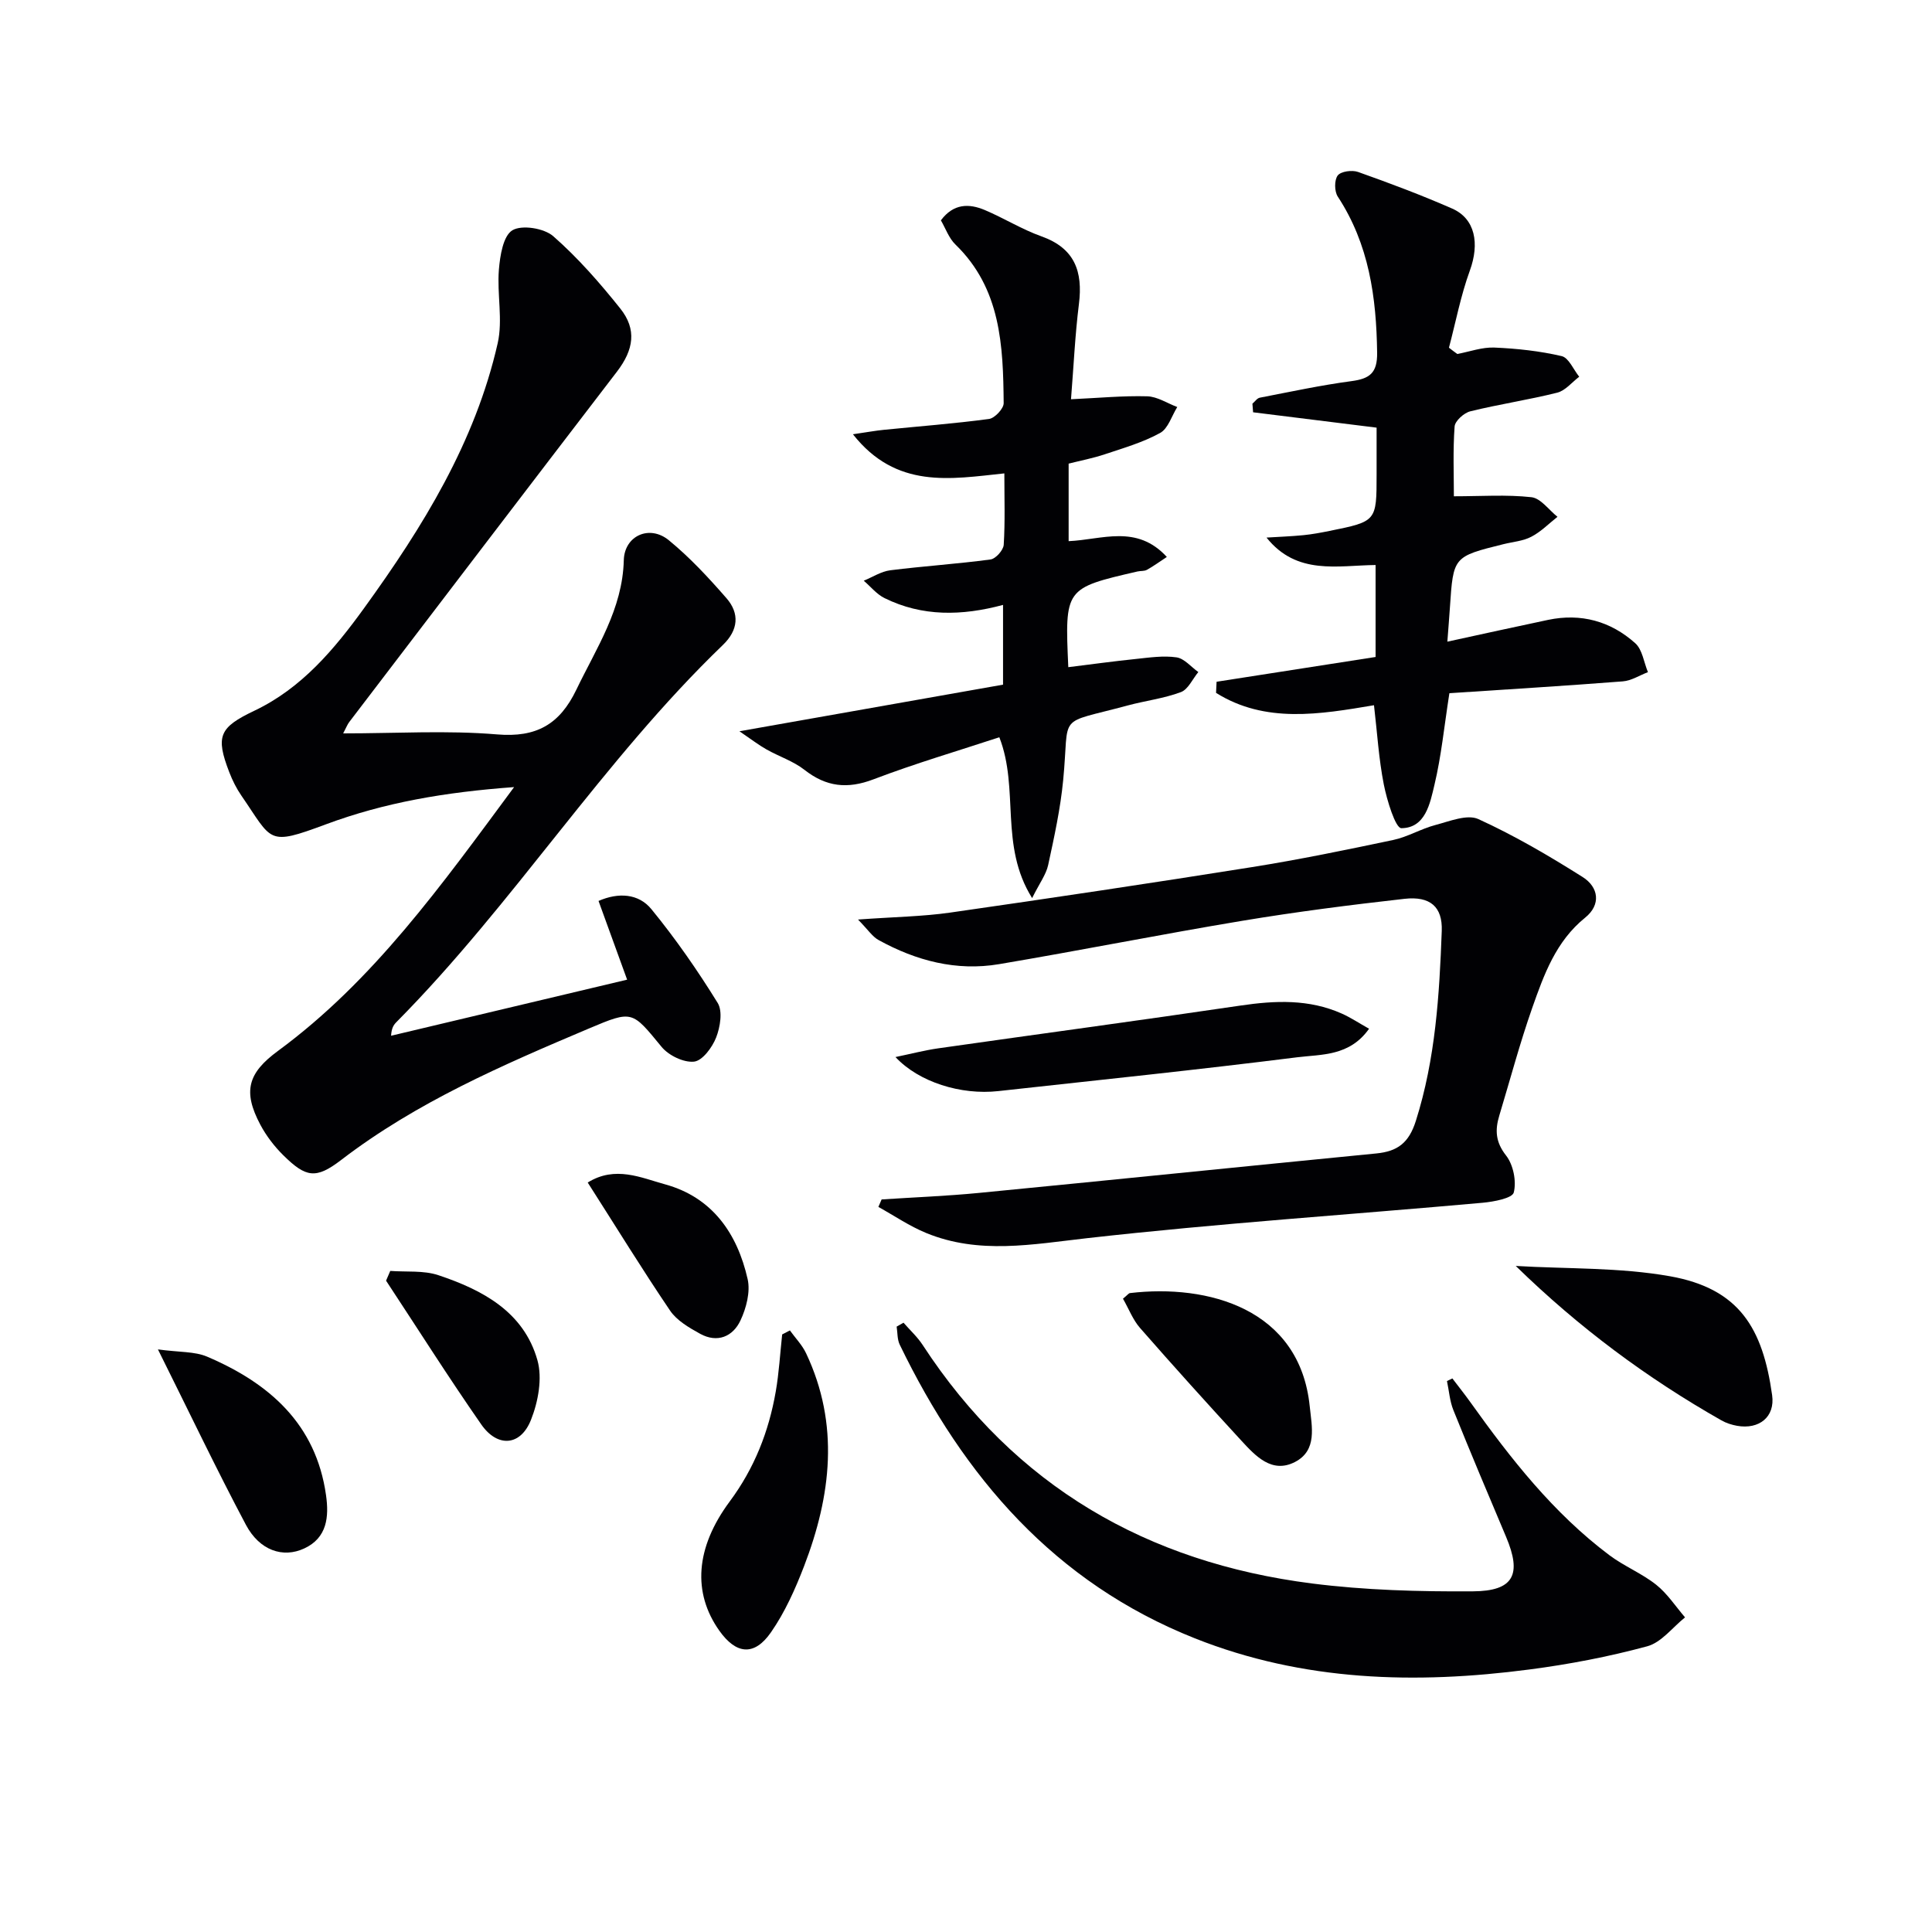
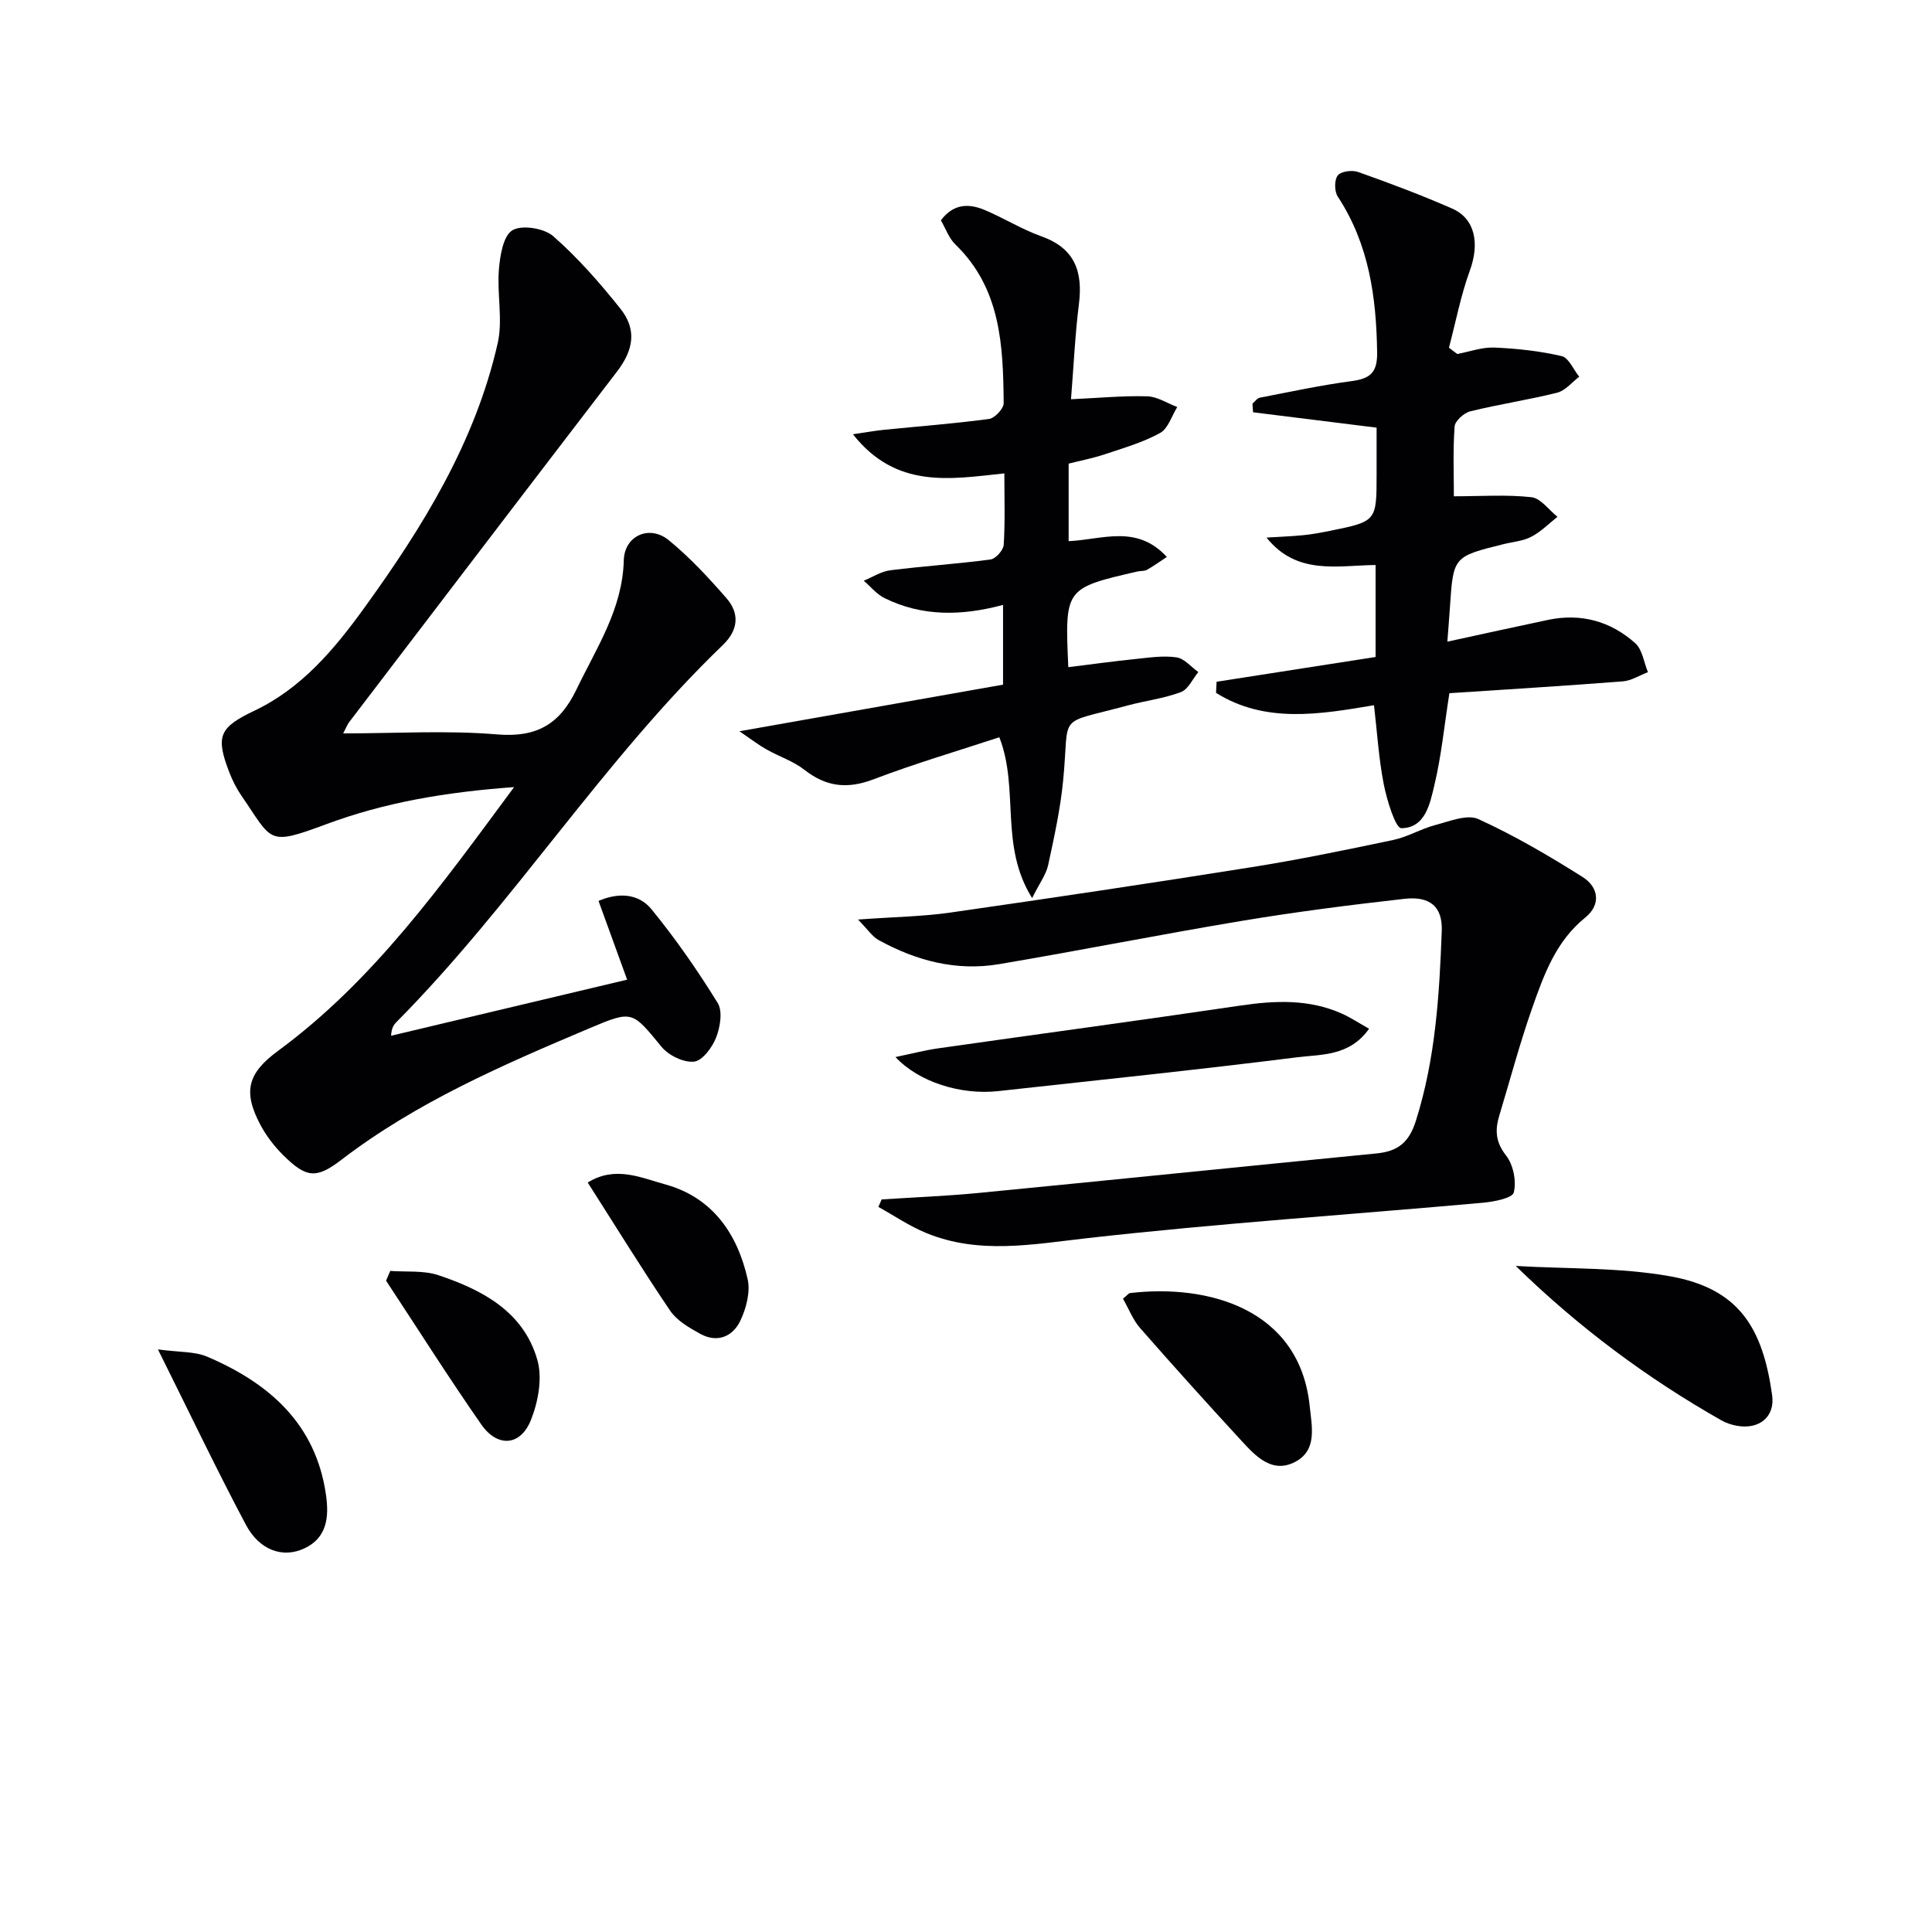
<svg xmlns="http://www.w3.org/2000/svg" enable-background="new 0 0 400 400" viewBox="0 0 400 400">
  <g fill="#010104">
    <path d="m106.44 162.96c-14.37 1.05-26.85 3.2-38.97 7.71-12.23 4.55-10.99 3.49-17.49-5.94-1.03-1.49-1.86-3.16-2.51-4.85-2.89-7.49-2.06-9.28 5.21-12.74 9.81-4.67 16.55-12.73 22.73-21.27 12.14-16.78 22.98-34.32 27.63-54.8 1.1-4.84-.16-10.18.25-15.24.24-2.89.88-6.99 2.79-8.15 1.95-1.18 6.56-.44 8.46 1.22 5.09 4.46 9.63 9.65 13.87 14.96 3.48 4.35 2.79 8.56-.68 13.09-18.52 24.15-36.97 48.35-55.43 72.55-.37.48-.58 1.07-1.25 2.34 11.03 0 21.5-.66 31.85.21 8.17.69 12.97-2.08 16.42-9.24 4.15-8.64 9.57-16.68 9.83-26.82.13-5.08 5.32-7.42 9.32-4.14 4.34 3.55 8.22 7.74 11.92 11.98 2.78 3.18 2.48 6.63-.73 9.71-24.9 23.97-43.3 53.56-67.58 78.07-.56.56-1.02 1.22-1.11 2.83 16.01-3.8 32.02-7.61 48.87-11.61-2.14-5.89-3.99-10.97-5.92-16.3 4.1-1.79 8.28-1.56 10.95 1.71 5.01 6.12 9.56 12.68 13.72 19.41 1.06 1.72.52 5-.32 7.15-.8 2.05-2.84 4.81-4.57 5-2.15.23-5.26-1.28-6.72-3.05-6.13-7.45-5.98-7.64-14.98-3.84-17.92 7.58-35.76 15.28-51.38 27.26-5.22 4-7.28 3.64-11.97-.99-1.86-1.84-3.53-4.02-4.75-6.32-3.68-6.93-2.57-10.72 3.68-15.3 19.72-14.51 33.71-34.13 48.86-54.6z" />
    <path d="m177.64 190.38c7.57-.55 13.38-.62 19.1-1.44 20.84-2.99 41.66-6.1 62.44-9.41 9.8-1.56 19.54-3.57 29.26-5.62 3-.63 5.76-2.32 8.74-3.1 2.93-.77 6.58-2.28 8.89-1.23 7.48 3.41 14.63 7.6 21.6 12 3.3 2.08 3.87 5.71.52 8.41-6.06 4.89-8.53 11.79-10.95 18.66-2.58 7.34-4.58 14.88-6.83 22.33-.9 2.98-.79 5.46 1.4 8.25 1.5 1.91 2.19 5.33 1.6 7.66-.3 1.2-4.15 1.92-6.46 2.13-27.29 2.45-54.65 4.26-81.87 7.33-11.33 1.28-22.38 3.42-33.32-1.07-3.46-1.42-6.61-3.58-9.9-5.4.22-.52.44-1.03.67-1.55 6.72-.44 13.45-.7 20.15-1.35 27.43-2.67 54.84-5.48 82.26-8.17 4.38-.43 6.74-2.14 8.2-6.75 4.07-12.86 4.87-26.07 5.36-39.33.18-4.98-2.39-7.23-7.7-6.64-11.21 1.26-22.41 2.69-33.53 4.54-16.84 2.8-33.6 6.15-50.43 8.99-8.84 1.49-17.17-.71-24.93-4.99-1.28-.69-2.16-2.1-4.27-4.25z" />
    <path d="m301.72 73.29c2.56-.48 5.14-1.44 7.68-1.33 4.67.2 9.39.71 13.93 1.77 1.46.34 2.44 2.79 3.63 4.27-1.51 1.14-2.87 2.88-4.56 3.3-5.94 1.49-12.04 2.39-17.99 3.86-1.31.32-3.17 1.99-3.25 3.15-.36 4.94-.15 9.93-.15 14.44 5.64 0 10.89-.38 16.05.19 1.93.21 3.61 2.64 5.4 4.06-1.79 1.41-3.43 3.1-5.42 4.13-1.72.9-3.82 1.05-5.75 1.53-10.41 2.58-10.4 2.58-11.1 13.1-.14 2.13-.32 4.26-.53 7.09 7.14-1.55 13.99-3.07 20.85-4.51 6.81-1.43 12.96.27 18.05 4.83 1.48 1.32 1.78 3.96 2.63 5.99-1.73.66-3.43 1.77-5.2 1.91-12.07.94-24.16 1.67-35.91 2.45-1.08 6.9-1.67 13.01-3.08 18.92-.92 3.87-1.85 8.98-6.86 9.03-1.22.01-2.99-5.77-3.64-9.06-1.05-5.33-1.37-10.8-2.03-16.4-11.21 1.89-22.53 3.82-32.7-2.56.04-.77.07-1.53.11-2.3 10.94-1.7 21.88-3.41 32.92-5.13 0-6.69 0-12.65 0-19.04-7.85.08-16.3 2.19-22.58-5.68 2.55-.16 5.11-.25 7.65-.5 1.81-.18 3.62-.52 5.4-.88 9.74-1.97 9.74-1.98 9.74-11.7 0-3.47 0-6.95 0-9.68-8.83-1.1-17.2-2.14-25.57-3.18-.05-.59-.09-1.18-.14-1.78.51-.43.96-1.13 1.52-1.24 6.31-1.22 12.61-2.58 18.98-3.43 3.77-.5 5.37-1.67 5.32-5.86-.15-11.49-1.67-22.47-8.15-32.35-.71-1.08-.73-3.43-.01-4.37.66-.86 2.97-1.17 4.21-.73 6.56 2.33 13.1 4.78 19.48 7.58 4.79 2.1 5.71 7.24 3.66 12.86-1.88 5.16-2.91 10.62-4.32 15.95.57.45 1.15.88 1.73 1.3z" />
    <path d="m194.8 45.62c2.62-3.51 5.82-3.51 9.08-2.14 3.97 1.68 7.69 4.01 11.73 5.45 6.92 2.46 8.61 7.29 7.77 14.01-.8 6.4-1.09 12.86-1.64 19.72 5.69-.26 10.74-.75 15.78-.61 2.09.06 4.14 1.44 6.22 2.22-1.15 1.84-1.89 4.46-3.55 5.37-3.54 1.95-7.54 3.11-11.41 4.4-2.47.83-5.05 1.32-7.53 1.95v16.05c6.91-.3 14.07-3.55 20.33 3.27-1.55 1.02-2.79 1.93-4.13 2.67-.55.3-1.31.19-1.95.34-15.05 3.47-15.05 3.48-14.32 19.81 4.69-.58 9.34-1.22 14-1.7 2.8-.29 5.68-.73 8.41-.33 1.62.24 3.01 1.98 4.51 3.04-1.19 1.44-2.11 3.6-3.62 4.16-3.53 1.32-7.38 1.78-11.05 2.77-14.95 4.04-11.93 1.27-13.31 15.45-.57 5.91-1.85 11.77-3.11 17.58-.43 1.97-1.78 3.74-3.32 6.84-6.83-10.9-2.6-22.57-6.79-33.3-8.52 2.81-17.42 5.42-26.05 8.71-5.4 2.06-9.79 1.57-14.29-1.96-2.31-1.81-5.27-2.76-7.87-4.23-1.63-.92-3.13-2.08-5.6-3.76 18.95-3.35 36.66-6.48 54.58-9.65 0-5.59 0-10.84 0-16.51-8.53 2.29-16.73 2.45-24.54-1.41-1.63-.8-2.87-2.38-4.3-3.6 1.83-.75 3.6-1.92 5.49-2.16 6.91-.87 13.87-1.31 20.76-2.24 1.07-.14 2.66-1.93 2.73-3.04.3-4.79.13-9.6.13-14.78-11.2 1.18-22.36 3.29-31.35-8.1 3-.44 4.69-.75 6.4-.92 7.26-.73 14.55-1.28 21.78-2.25 1.18-.16 3.04-2.14 3.03-3.27-.11-11.87-.56-23.7-9.97-32.83-1.37-1.31-2.05-3.34-3.03-5.02z" />
-     <path d="m187.06 273.85c1.34 1.54 2.88 2.94 3.98 4.63 19.06 29.21 46.44 45.01 80.58 49.36 11 1.4 22.2 1.7 33.31 1.63 8.51-.05 10.18-3.5 6.88-11.3-3.69-8.71-7.36-17.43-10.9-26.21-.76-1.88-.9-4.01-1.33-6.03.37-.18.74-.36 1.12-.54 1.25 1.65 2.54 3.26 3.74 4.94 8.35 11.69 17.17 22.95 28.77 31.66 3.04 2.28 6.71 3.75 9.68 6.11 2.32 1.84 4.01 4.47 5.98 6.76-2.59 2.07-4.9 5.2-7.84 5.99-7.98 2.16-16.18 3.73-24.39 4.8-23.53 3.08-46.8 2.47-69.25-6.45-29.05-11.54-47.85-33.4-61.11-60.8-.53-1.09-.44-2.49-.64-3.74.47-.28.95-.54 1.42-.81z" />
    <path d="m185.4 218.85c3.29-.68 6.07-1.41 8.89-1.81 20.85-2.97 41.72-5.77 62.55-8.85 7.19-1.06 14.19-1.36 20.96 1.66 1.88.84 3.61 2 5.65 3.14-4.05 5.73-9.87 5.28-14.89 5.91-20.59 2.59-41.24 4.73-61.87 7-7.74.86-16.46-1.86-21.29-7.05z" />
-     <path d="m163.54 275.45c1.13 1.58 2.55 3.02 3.36 4.75 6.95 14.71 5.18 29.45-.41 44.02-1.83 4.76-3.97 9.56-6.86 13.72-3.47 5.01-7.23 4.59-10.72-.35-5.51-7.8-4.99-17.08 2.18-26.74 5.1-6.87 8.08-14.46 9.52-22.74.68-3.9.9-7.89 1.33-11.83.54-.28 1.07-.56 1.6-.83z" />
    <path d="m313.82 262.1c10.65.63 21.47.28 31.91 2.13 14.4 2.56 19.23 10.78 21.17 24.62.64 4.54-2.72 7.15-7.25 6.35-1.12-.2-2.28-.57-3.27-1.14-15.34-8.71-29.44-19.16-42.56-31.96z" />
    <path d="m232.5 268.88c.93-.76 1.17-1.12 1.44-1.16 16.16-1.92 35.14 3.24 37.22 23.4.44 4.29 1.62 9.15-3.05 11.57-4.77 2.46-8.16-1.23-11.11-4.43-7.08-7.69-14.08-15.45-20.97-23.32-1.47-1.68-2.31-3.92-3.53-6.06z" />
    <path d="m32.7 279.38c4.46.61 7.6.4 10.18 1.5 12.85 5.48 22.54 13.92 24.62 28.68.63 4.44.26 8.82-4.51 11.03-4.42 2.06-9.26.41-12.08-4.9-6.11-11.51-11.72-23.29-18.21-36.31z" />
    <path d="m121.68 244.83c5.71-3.55 11.06-.98 16.03.38 9.78 2.69 14.94 10.18 17.08 19.61.6 2.64-.28 6-1.48 8.56-1.57 3.35-4.78 4.73-8.35 2.77-2.28-1.26-4.81-2.72-6.22-4.79-5.75-8.49-11.13-17.25-17.06-26.53z" />
    <path d="m80.8 263.13c3.33.25 6.88-.14 9.95.88 9.15 3.05 17.69 7.58 20.52 17.61 1.05 3.73.16 8.58-1.33 12.33-2.14 5.44-6.92 5.81-10.29.98-6.8-9.77-13.17-19.84-19.72-29.78.29-.67.58-1.35.87-2.02z" />
  </g>
</svg>